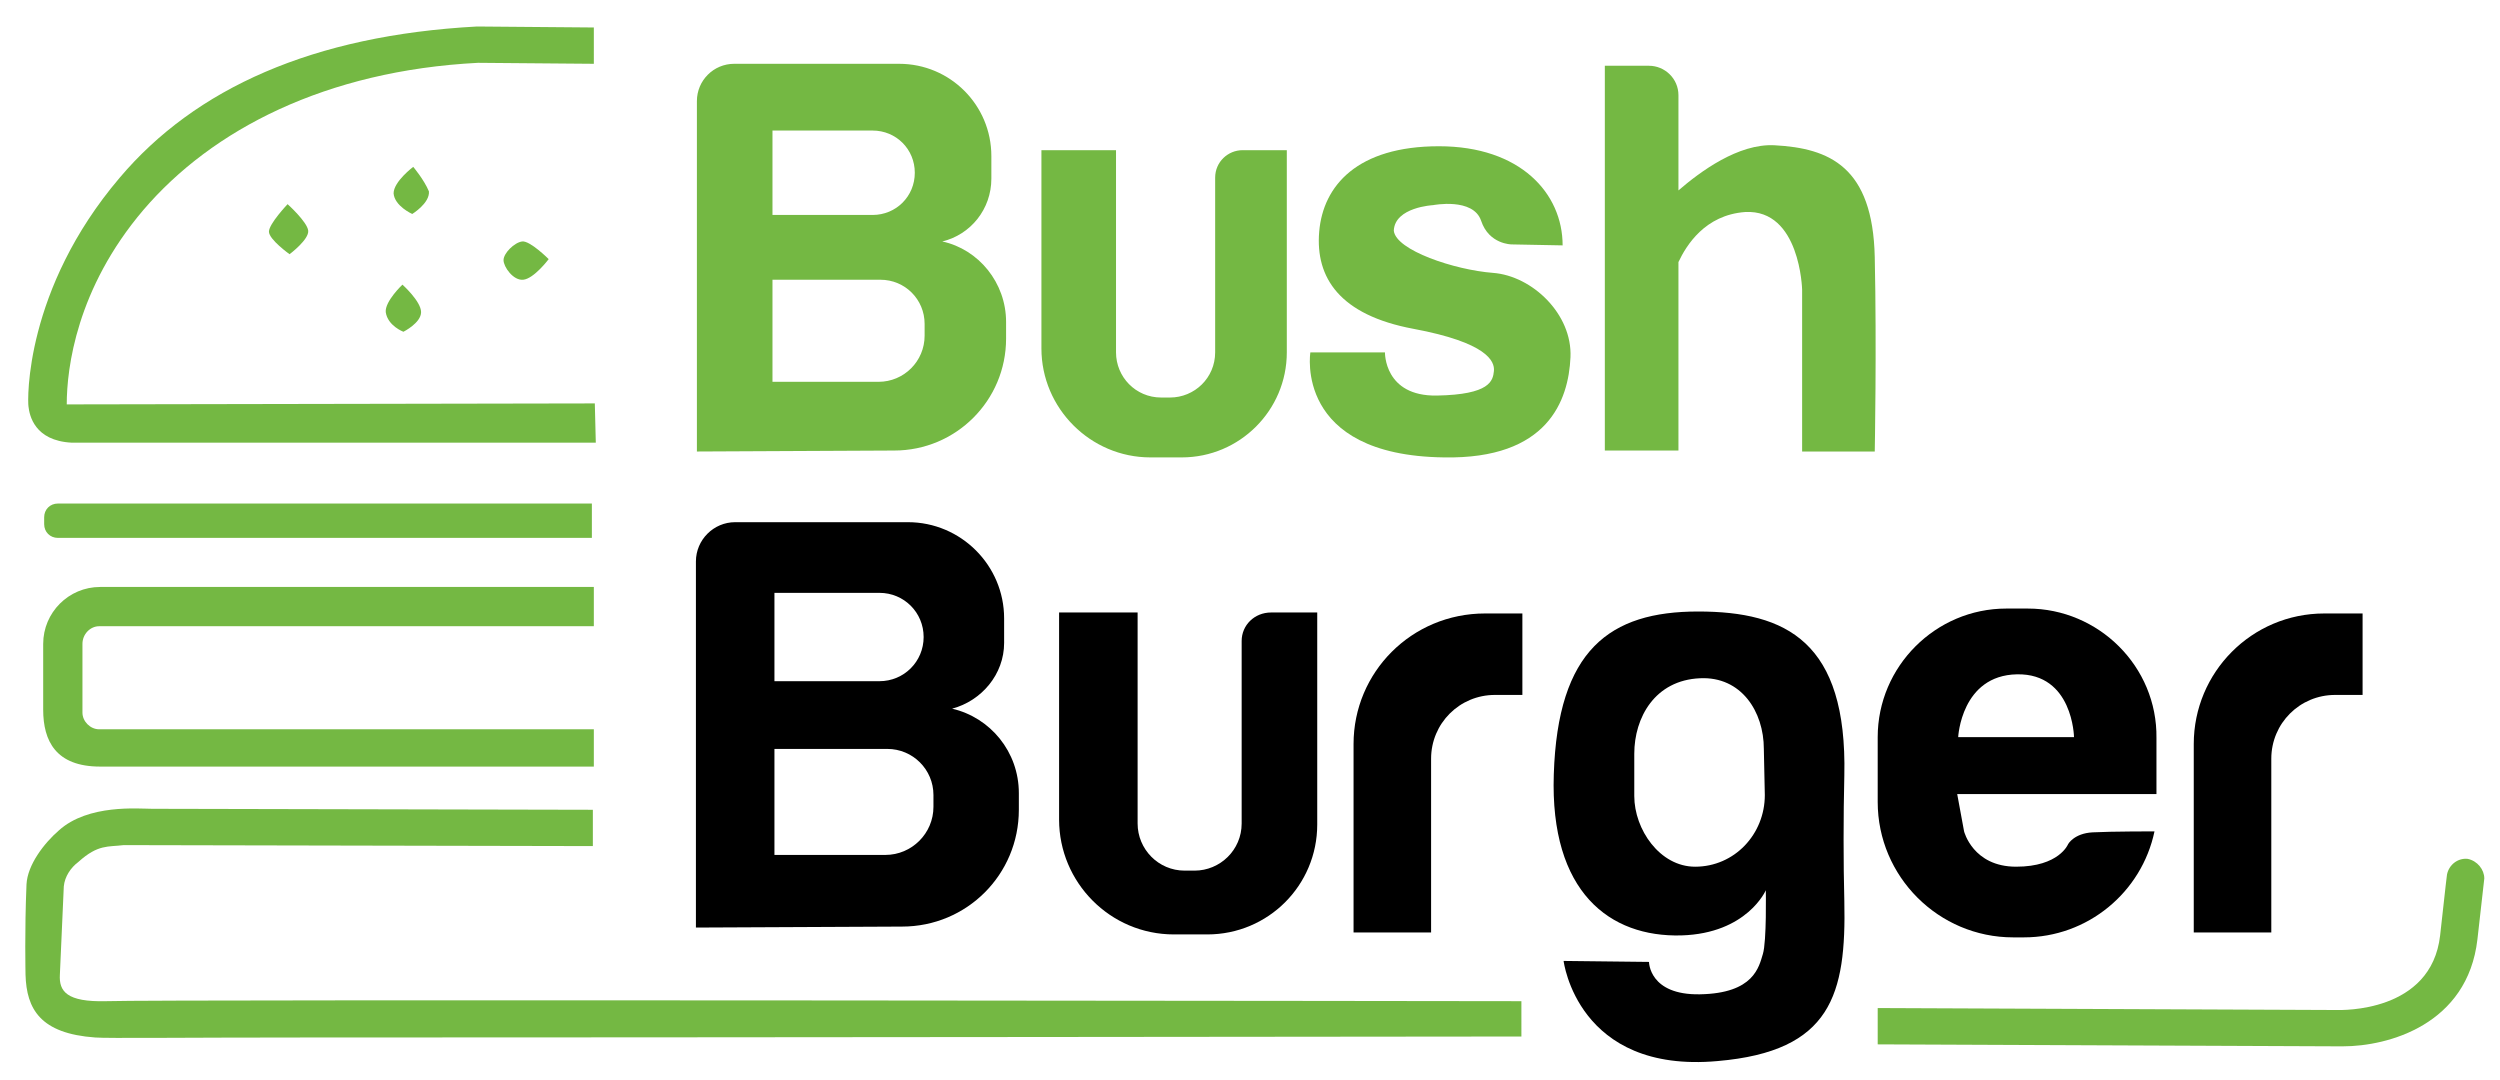
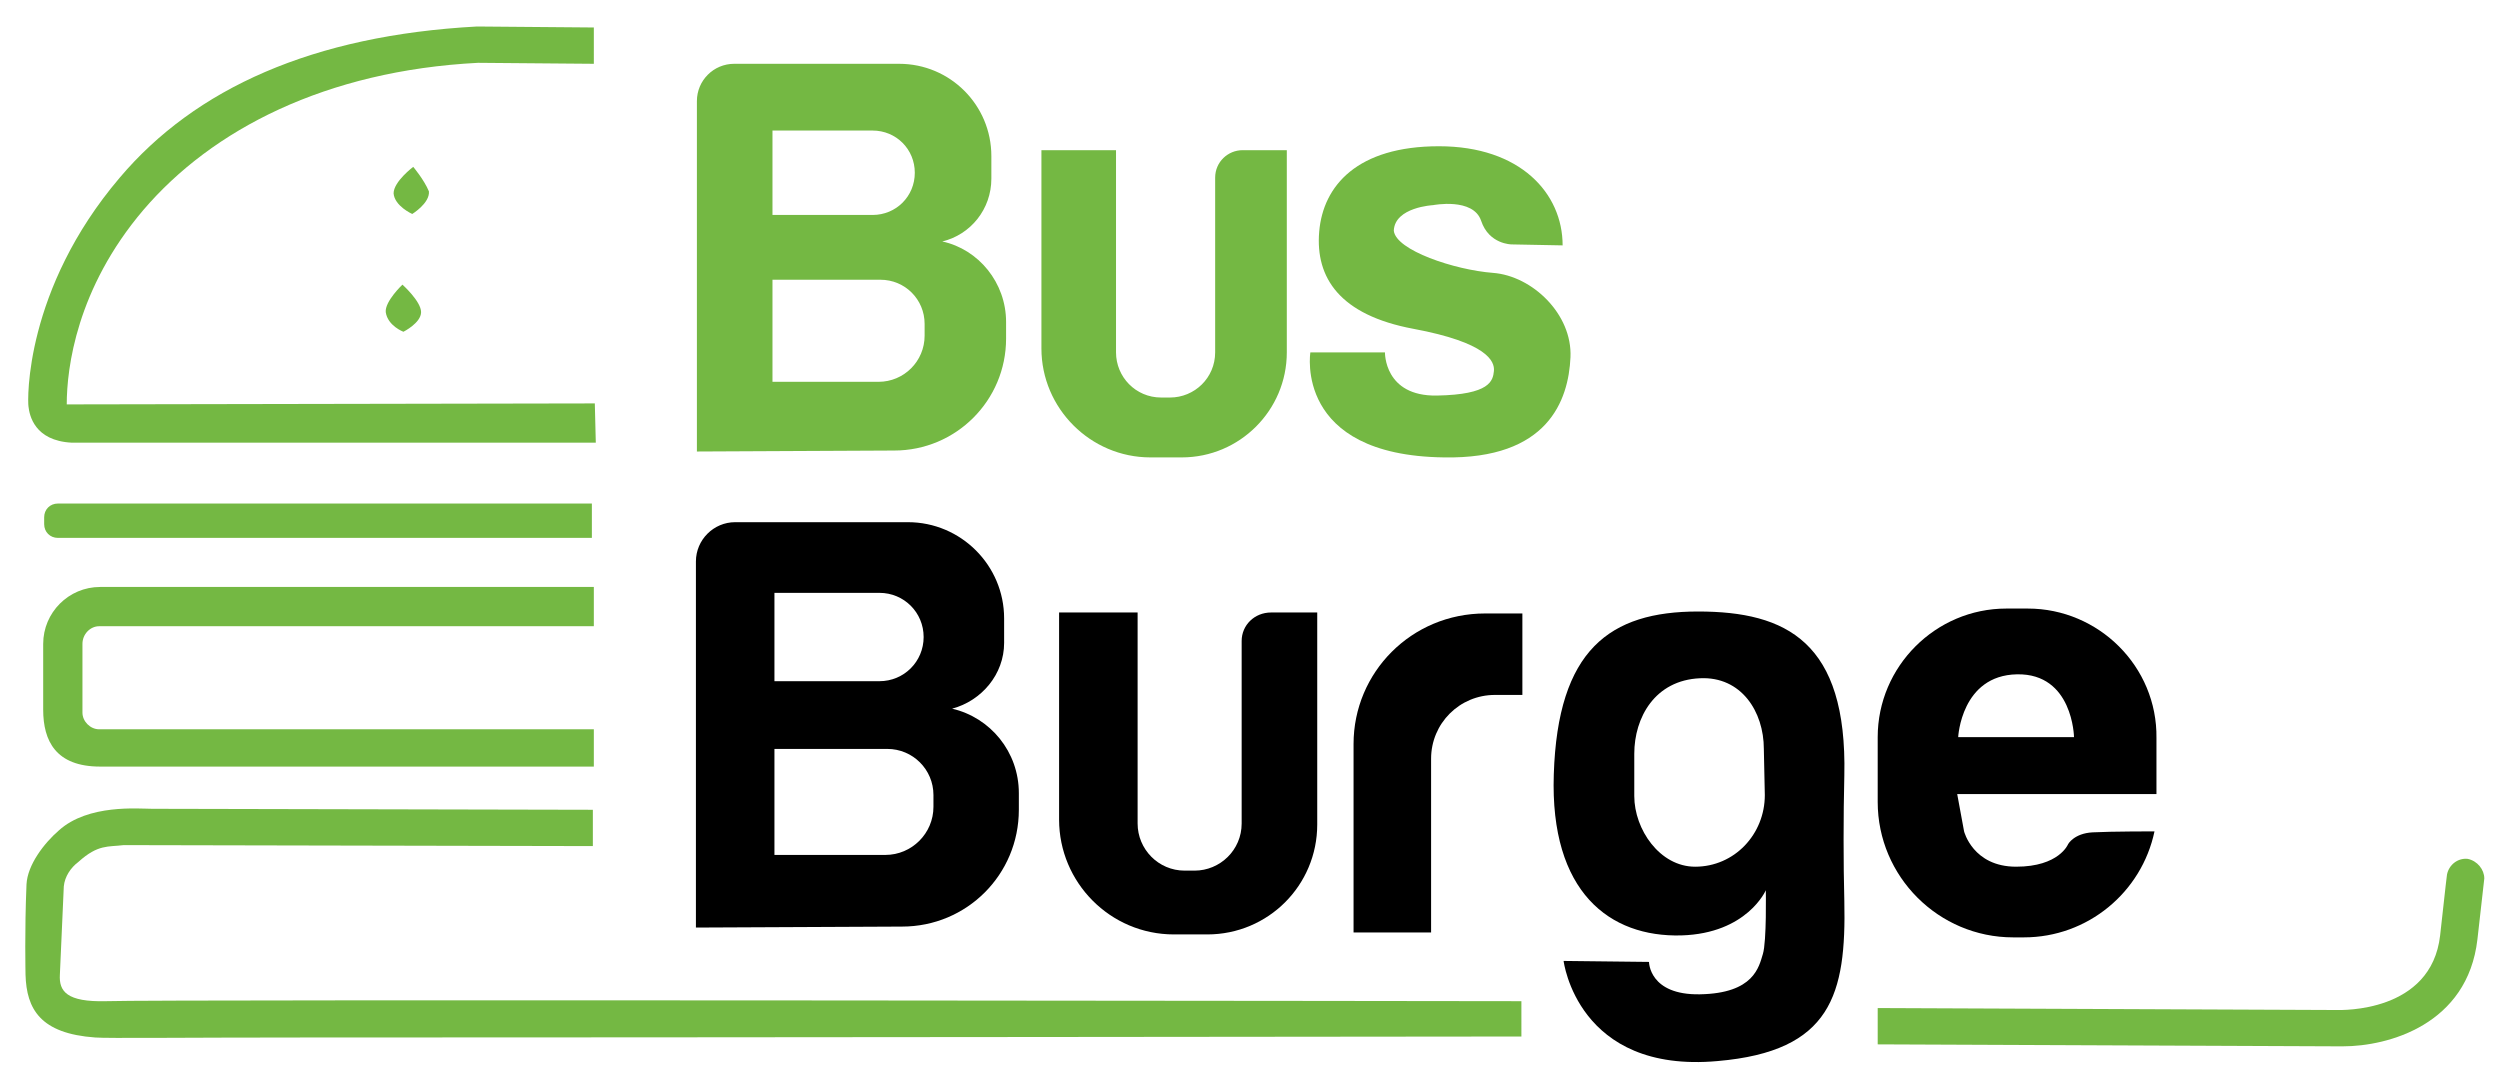
<svg xmlns="http://www.w3.org/2000/svg" version="1.1" id="Layer_1" x="0px" y="0px" viewBox="0 0 254.7 110" style="enable-background:new 0 0 254.7 110;" xml:space="preserve">
  <style type="text/css">
	.st0{fill:#74B843;}
</style>
  <g>
    <path d="M97,72.2c3-0.8,5.3-3.5,5.3-6.7V63c0-5.4-4.4-9.8-9.8-9.8H74.9c-2.2,0-4,1.8-4,4l0,37.3l21-0.1c6.6,0,11.9-5.3,11.9-11.9   v-1.7C103.8,76.6,100.9,73.1,97,72.2z M78.9,60.4h10.7c2.5,0,4.5,2,4.5,4.5c0,2.5-2,4.5-4.5,4.5H78.9V60.4z M95.1,82.2   c0,2.7-2.2,4.9-4.9,4.9H78.9V76.3h11.5c2.6,0,4.7,2.1,4.7,4.7V82.2z" />
    <path d="M126.5,65.3v18.6c0,2.7-2.2,4.8-4.8,4.8h-1c-2.7,0-4.8-2.2-4.8-4.8V62.4h-8v21.1c0,6.4,5.2,11.7,11.7,11.7h3.4   c6.2,0,11.2-5,11.2-11.2V62.4h-4.7C127.8,62.4,126.5,63.7,126.5,65.3z" />
    <path d="M137.9,75.8V95h7.9V77.3c0-3.6,2.9-6.5,6.5-6.5h2.8v-8.3h-3.8C143.8,62.5,137.9,68.5,137.9,75.8z" />
-     <path d="M236.8,62.5c-7.4,0-13.3,6-13.3,13.3V95h7.9V77.3c0-3.6,2.9-6.5,6.5-6.5h2.8v-8.3H236.8z" />
    <path d="M187.9,79c0.3-13.6-5.9-16.7-14.9-16.7s-14.3,3.9-14.7,16.6c-0.4,12,5.7,16.6,13,16.4c6.7-0.2,8.6-4.6,8.6-4.6   s0.1,5.2-0.3,6.5s-0.9,4-6.4,4.1c-5.2,0.1-5.2-3.3-5.2-3.3l-8.7-0.1c0,0,1.4,11.5,15.7,10.2c11.6-1,13.1-6.8,12.9-16.3   C187.8,87.9,187.8,83.2,187.9,79z M172.7,88.3c-3.6,0-6.2-3.8-6.2-7.2l0-4.3c0-3.7,2.1-7.5,6.7-7.7c4.2-0.2,6.5,3.4,6.5,7.2   l0.1,4.7C179.8,85,176.7,88.3,172.7,88.3z" />
    <path d="M206.6,62h-2.2c-7.2,0-13.1,5.9-13.1,13.1v6.6c0,7.6,6.2,13.8,13.8,13.8h1.1c6.5,0,12-4.6,13.3-10.8c0,0-4.4,0-6.3,0.1   s-2.5,1.2-2.5,1.2s-0.9,2.3-5.3,2.3s-5.3-3.6-5.3-3.6l-0.7-3.8h20.3v-5.7C219.8,67.9,213.8,62,206.6,62z M199.5,75.1   c0,0,0.3-6.3,6-6.4s5.8,6.4,5.8,6.4H199.5z" />
  </g>
-   <path class="st0" d="M55.9,26.4c0,0-1.9-1.9-2.7-1.8s-1.9,1.2-1.9,1.9s1,2.1,2,2C54.4,28.4,55.9,26.4,55.9,26.4z" />
  <path class="st0" d="M42.1,17c0,0-2,1.5-2,2.7c0.1,1.3,1.9,2.1,1.9,2.1s1.8-1.1,1.7-2.3C43.2,18.3,42.1,17,42.1,17z" />
  <g>
    <path class="st0" d="M91.1,45.9c6.3,0,11.4-5.1,11.4-11.4v-1.7c0-4-2.8-7.4-6.5-8.2c2.9-0.7,5-3.3,5-6.4v-2.3   c0-5.2-4.2-9.4-9.4-9.4H74.8c-2.1,0-3.8,1.7-3.8,3.8L71,46L91.1,45.9z M78.7,13.3h10.2c2.4,0,4.3,1.9,4.3,4.3   c0,2.4-1.9,4.3-4.3,4.3H78.7V13.3z M78.7,28.5h11c2.5,0,4.5,2,4.5,4.5v1.2c0,2.6-2.1,4.7-4.7,4.7H78.7V28.5z" />
    <path class="st0" d="M117.2,46.6h3.2c5.9,0,10.7-4.8,10.7-10.7V15.3h-4.5c-1.5,0-2.8,1.2-2.8,2.8v17.8c0,2.6-2.1,4.6-4.6,4.6h-0.9   c-2.6,0-4.6-2.1-4.6-4.6V15.3h-7.6v20.2C106.1,41.6,111.1,46.6,117.2,46.6z" />
    <path class="st0" d="M152.1,27.8c-3.9-0.3-9.9-2.3-10.1-4.3c0.1-2.4,4-2.6,4-2.6s4.1-0.8,4.9,1.6s3.1,2.4,3.1,2.4s4.7,0.1,5.2,0.1   c0-5.3-4.3-10.1-12.6-10.1s-11.8,4-12.2,8.7s2.1,8.5,9.6,9.9s8.3,3.3,8.2,4.3s-0.4,2.4-5.8,2.5s-5.3-4.4-5.3-4.4h-7.6   c0,0-1.7,10.5,13.6,10.7c10.6,0.2,12.7-5.8,12.9-10.2S156.1,28.1,152.1,27.8z" />
-     <path class="st0" d="M180.8,14.8c-3.7-0.2-7.6,2.7-9.8,4.6V9.7c0-1.7-1.4-3-3-3h-4.5v39.2h7.5V26.7c0.8-1.7,2.7-4.8,6.8-5.1   c5.6-0.3,5.8,7.9,5.8,7.9V46h7.4c0,0,0.2-10.6,0-19.8S186.4,15.1,180.8,14.8z" />
    <path class="st0" d="M7.3,45.1l53.4,0l-0.1-4L6.8,41.2c0-3.7,1-11.8,7.8-19.8c7-8.2,18.6-14.2,34.1-15l11.8,0.1V2.8L48.6,2.7   C31.9,3.6,19.9,9,12.2,18.1C2.5,29.5,2.8,40.8,2.9,41.4C3,42.3,3.5,44.9,7.3,45.1z" />
    <path class="st0" d="M60.3,54.8v-3.5H5.9c-0.8,0-1.4,0.6-1.4,1.4v0.7c0,0.8,0.6,1.4,1.4,1.4H60.3z" />
    <path class="st0" d="M10.1,63.8h50.4v-4H10.2c-3.2,0-5.8,2.6-5.8,5.8v6.7c0,3.2,1.3,5.8,5.8,5.8h50.3v-3.8H10.1   c-0.9,0-1.7-0.8-1.7-1.7v-7C8.4,64.6,9.2,63.8,10.1,63.8z" />
    <path class="st0" d="M10.8,102c-4,0.1-4.8-1-4.7-2.7c0,0,0.2-4.3,0.4-9c0.1-1,0.7-1.9,1.5-2.5c2-1.8,3-1.5,4.6-1.7l47.8,0.1l0-3.7   l-44.9-0.1C14.1,82.4,9,81.9,6,84.6c-1.5,1.3-3.2,3.5-3.3,5.5c-0.2,4.8-0.1,9-0.1,9.2c0.1,3.5,1.5,6,7.1,6.4c1.2,0.1,9.3,0,21.1,0   c39.7,0,119.8-0.1,124.2-0.1L155,102C153.5,102,16.1,101.8,10.8,102z" />
    <path class="st0" d="M251.4,87.5c-1-0.1-1.9,0.6-2.1,1.6c0,0-0.1,0.7-0.7,6.2c-0.9,7.9-10.1,7.6-10.5,7.6l-46.8-0.2v3.7l46.8,0.2   c0.2,0,0.4,0,0.6,0c4.6,0,12.7-2.2,13.7-10.9c0.6-5.4,0.7-6.2,0.7-6.2C253.1,88.6,252.4,87.7,251.4,87.5z" />
    <path class="st0" d="M39.3,31.8c0.2,1.4,1.8,2,1.8,2s1.8-0.9,1.8-2S41,29,41,29S39.2,30.7,39.3,31.8z" />
-     <path class="st0" d="M27.4,23.6c0,0.8,2.1,2.3,2.1,2.3s2-1.5,1.9-2.4s-2.1-2.7-2.1-2.7S27.4,22.8,27.4,23.6z" />
  </g>
</svg>